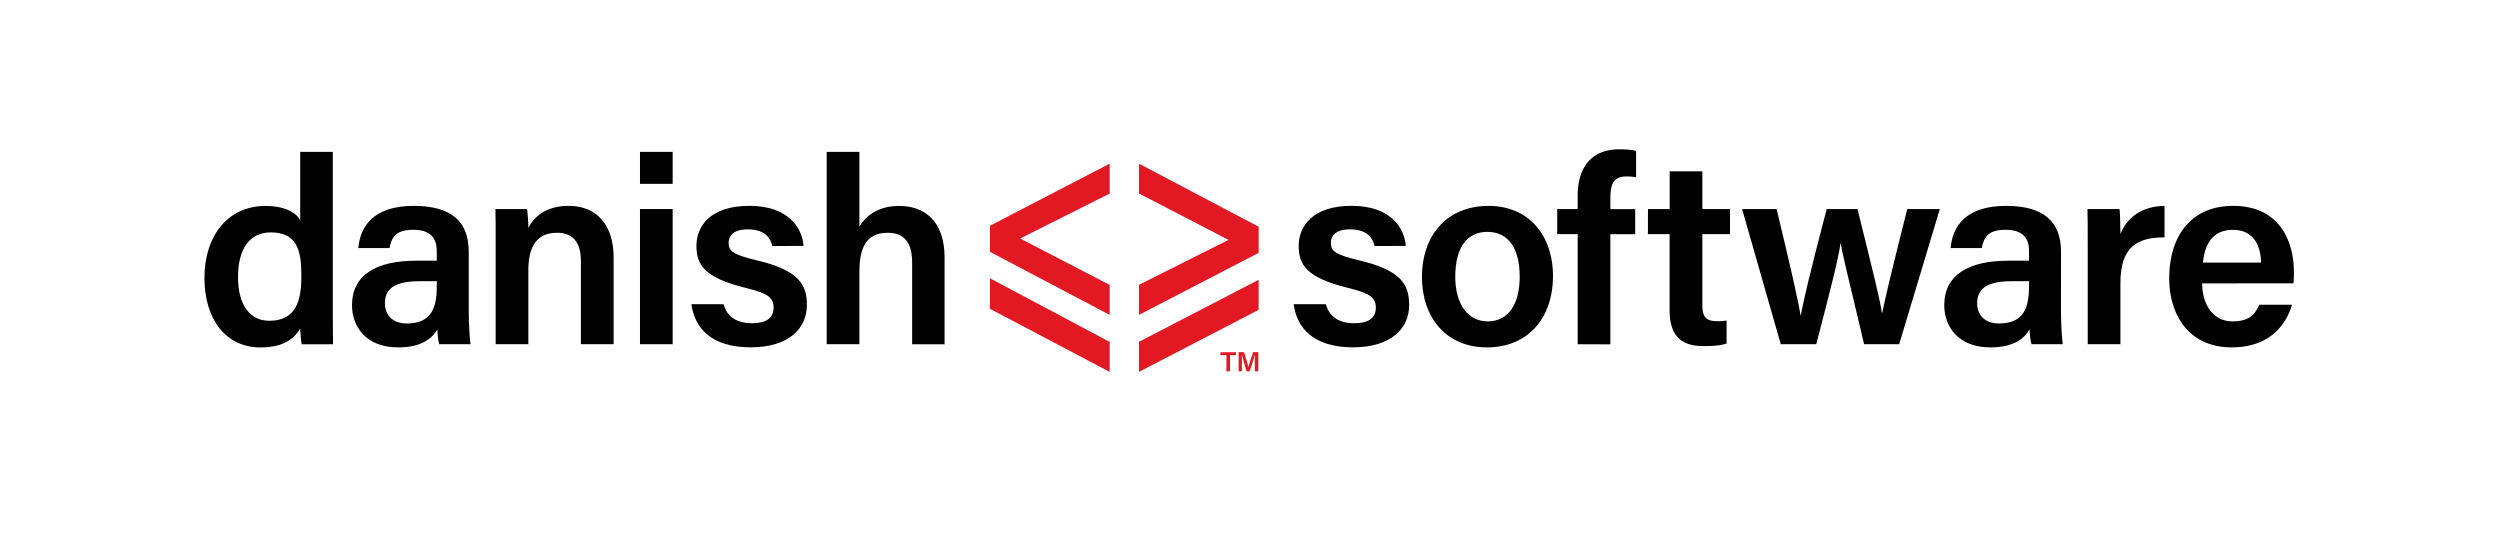
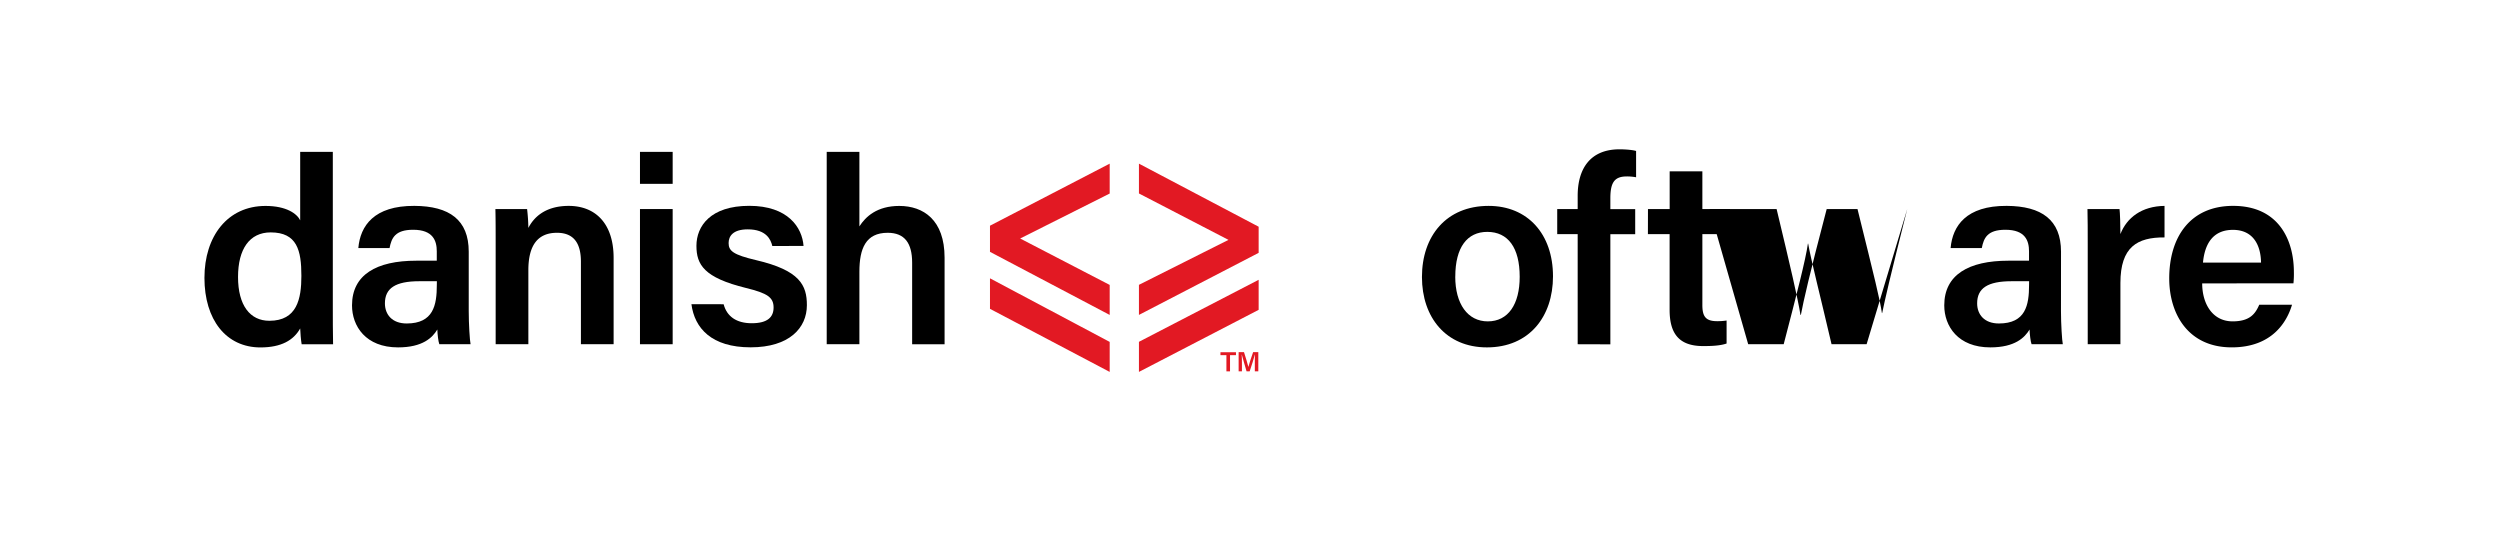
<svg xmlns="http://www.w3.org/2000/svg" id="Layer_1" data-name="Layer 1" width="1711" height="372" viewBox="0 0 1711 372">
  <defs>
    <style>.cls-1{fill:#e21923;}</style>
  </defs>
  <path d="M227.78,103.94v106c0,8.51,0,17.05.18,25.67H206.45c-.49-2.67-.92-8.23-1-10.83-4.5,8.07-12.94,13-27.21,13-23.52,0-38.32-19-38.32-47.6,0-28.47,15.81-49.24,41.8-49.24,14.34,0,21.54,5.34,23.73,9.84V103.94Zm-64.87,85.6c0,19.49,8.24,30,21.45,30,19,0,21.91-15.12,21.91-30.76,0-17.42-2.93-29.73-21.05-29.73C170.81,159.08,162.91,170.4,162.91,189.54Z" />
  <path d="M320.8,212.94c0,8.67.72,20.27,1.26,22.65H300.68c-.72-1.91-1.26-6.63-1.37-10.08-3.31,5.53-10,12.24-26.87,12.24-22.14,0-31.52-14.51-31.52-28.77,0-20.93,16.69-30.56,43.94-30.56h14.07V172c0-7.11-2.45-14.75-16.15-14.75-12.38,0-14.83,5.63-16.17,12.51H245.24c1.33-15.2,10.73-29,38.35-28.86,24.05.12,37.21,9.64,37.21,31.34ZM299,192.47H287c-16.44,0-23.56,4.84-23.56,15.14,0,7.68,4.94,13.78,14.89,13.78,18.3,0,20.63-12.56,20.63-26.32Z" />
  <path d="M339.23,166.38c0-7.92,0-16.37-.18-23.31h21.69a125.57,125.57,0,0,1,.87,12.93c3.33-6.53,10.83-15.09,27.61-15.09,18.16,0,30.74,11.9,30.74,35.6v59.08H397.58v-56.5c0-11.61-4.13-19.77-16.38-19.77-13.09,0-19.59,8.48-19.59,25.57v50.7H339.23Z" />
  <path d="M438,103.94h22.37v21.88H438Zm0,39.13h22.37v92.52H438Z" />
  <path d="M495.26,208.22c2.18,8.3,8.69,13,19.25,13,10.85,0,14.93-4.22,14.93-10.76,0-6.86-4.07-9.75-18.8-13.35-28.9-7.09-34-16-34-28.9,0-13.42,9.61-27.34,36.14-27.34s36.24,14.81,37.17,27.47H528.56c-1-4.28-4-11.37-16.81-11.37-10,0-13.09,4.58-13.09,9.39,0,5.38,3.19,8,18.86,11.69,29.92,7,34.71,17.17,34.71,30.8,0,15.62-12.06,28.86-38.53,28.86-26.7,0-38.35-13.07-40.49-29.53Z" />
  <path d="M588.17,103.94v51c4.28-6.7,12.1-14,27.3-14,16.44,0,31,9.5,31,35.42v59.26H624.27V179.77c0-13.28-5.07-20.45-16.73-20.45-15,0-19.37,10.72-19.37,26.68v49.59H565.8V103.94Z" />
-   <path d="M907.45,208.22c2.17,8.3,8.69,13,19.25,13,10.84,0,14.92-4.22,14.92-10.76,0-6.86-4.06-9.75-18.79-13.35-28.9-7.09-34-16-34-28.9,0-13.42,9.61-27.34,36.13-27.34s36.24,14.81,37.18,27.47H940.74c-1-4.28-4-11.37-16.8-11.37-10,0-13.09,4.58-13.09,9.39,0,5.38,3.18,8,18.86,11.69,29.92,7,34.7,17.17,34.7,30.8,0,15.62-12,28.86-38.52,28.86-26.71,0-38.35-13.07-40.49-29.53Z" />
  <path d="M1062.87,189.15c0,27.54-16.26,48.6-45.23,48.6-27.95,0-44.46-20.49-44.46-48.17,0-28.14,16.74-48.67,45.62-48.67C1045.51,140.91,1062.87,160.13,1062.87,189.15Zm-66.9.18c0,18.64,8.49,30.62,22.27,30.62,14,0,21.84-11.73,21.84-30.5,0-19.85-7.9-30.75-22.2-30.75C1004.17,158.7,996,169.24,996,189.33Z" />
  <path d="M1079.76,235.59V160.23h-14V143.07h14V134c0-18.41,8.48-31.81,28.64-31.81,4,0,9.06.41,11.34,1.13v18a34.85,34.85,0,0,0-6.31-.57c-8.22,0-11.3,3.77-11.3,14.89v7.5h17v17.16h-17v75.36Z" />
  <path d="M1127.87,143.07h14.85V117.26h22.38v25.81H1184v17.16H1165.1v48.53c0,7.68,2.15,11.05,10,11.05a40.26,40.26,0,0,0,6.58-.45V235.1c-4.7,1.64-11.16,1.75-16.08,1.75-16.82,0-22.92-8.92-22.92-24.83V160.23h-14.85Z" />
-   <path d="M1215.91,143.07c9.4,39.24,14.62,61.59,16.31,72.41h.31c1.82-9.72,5.77-27.13,17.66-72.41h21.08c11.82,47.79,15.34,61.79,16.71,71.21h.18c2-9.65,5.14-23.52,17.16-71.21h22.29l-27.81,92.52h-24c-8.08-34.64-14-57.42-16-68.85h-.18c-1.55,11.09-7.64,34.47-16.57,68.85h-24.3l-26.46-92.52Z" />
+   <path d="M1215.91,143.07c9.4,39.24,14.62,61.59,16.31,72.41h.31c1.82-9.72,5.77-27.13,17.66-72.41h21.08c11.82,47.79,15.34,61.79,16.71,71.21h.18c2-9.65,5.14-23.52,17.16-71.21l-27.81,92.52h-24c-8.08-34.64-14-57.42-16-68.85h-.18c-1.55,11.09-7.64,34.47-16.57,68.85h-24.3l-26.46-92.52Z" />
  <path d="M1410.53,212.94c0,8.67.72,20.27,1.26,22.65h-21.38c-.72-1.91-1.26-6.63-1.37-10.08-3.31,5.53-10,12.24-26.87,12.24-22.14,0-31.52-14.51-31.52-28.77,0-20.93,16.69-30.56,43.94-30.56h14.07V172c0-7.11-2.45-14.75-16.15-14.75-12.38,0-14.82,5.63-16.17,12.51H1335c1.33-15.2,10.73-29,38.35-28.86,24,.12,37.21,9.64,37.21,31.34Zm-21.81-20.47h-12c-16.44,0-23.56,4.84-23.56,15.14,0,7.68,4.94,13.78,14.89,13.78,18.3,0,20.64-12.56,20.64-26.32Z" />
  <path d="M1428.84,168.18c0-10.45,0-18.32-.18-25.11h21.94c.31,2.25.61,10.78.61,17.13,4.34-11.23,14.6-19.08,30.19-19.29v21.58c-18.72-.13-30.19,6.52-30.19,31.22v41.88h-22.37Z" />
  <path d="M1507.18,193.94c0,14,7.08,26,20.83,26,12,0,15.61-5.38,18.22-11.37h22.43c-3.4,11.5-13.45,29.17-41.26,29.17-30,0-42.78-23.08-42.78-47.2,0-28.51,14.55-49.64,43.73-49.64,31.13,0,41.58,23.31,41.58,45.27a63.41,63.41,0,0,1-.3,7.76Zm40.27-14.23c-.18-12.27-5.61-22.39-19.21-22.39s-19.3,9.42-20.52,22.39Z" />
  <path class="cls-1" d="M677.54,154.48,759.47,112v20.46L698.2,163.23,759.47,195v20.54l-81.93-43.18Z" />
  <path class="cls-1" d="M861.42,173.05l-81.93,42.48V194.94l61.27-30.77-61.27-31.76V112l81.93,43.17Z" />
  <path class="cls-1" d="M677.54,190.48,759.47,234v20.54l-81.93-43.18Z" />
  <path class="cls-1" d="M861.42,212.05l-81.93,42.48V233.94l81.93-42.45Z" />
  <path class="cls-1" d="M839.36,243.07h-4.08v-2H845.9v2h-4.07v11.09h-2.47Z" />
  <path class="cls-1" d="M858.8,249c0-2.31,0-4.81.09-6.26h-.08c-.6,2.49-2.19,7.3-3.54,11.42h-2.12c-1-3.51-2.67-9-3.25-11.45h-.08c.11,1.53.16,4.31.16,6.56v4.89h-2.26V241h3.67c1.18,3.66,2.56,8.29,3,10.15h0c.32-1.57,2-6.57,3.25-10.15h3.55v13.14H858.8Z" />
</svg>